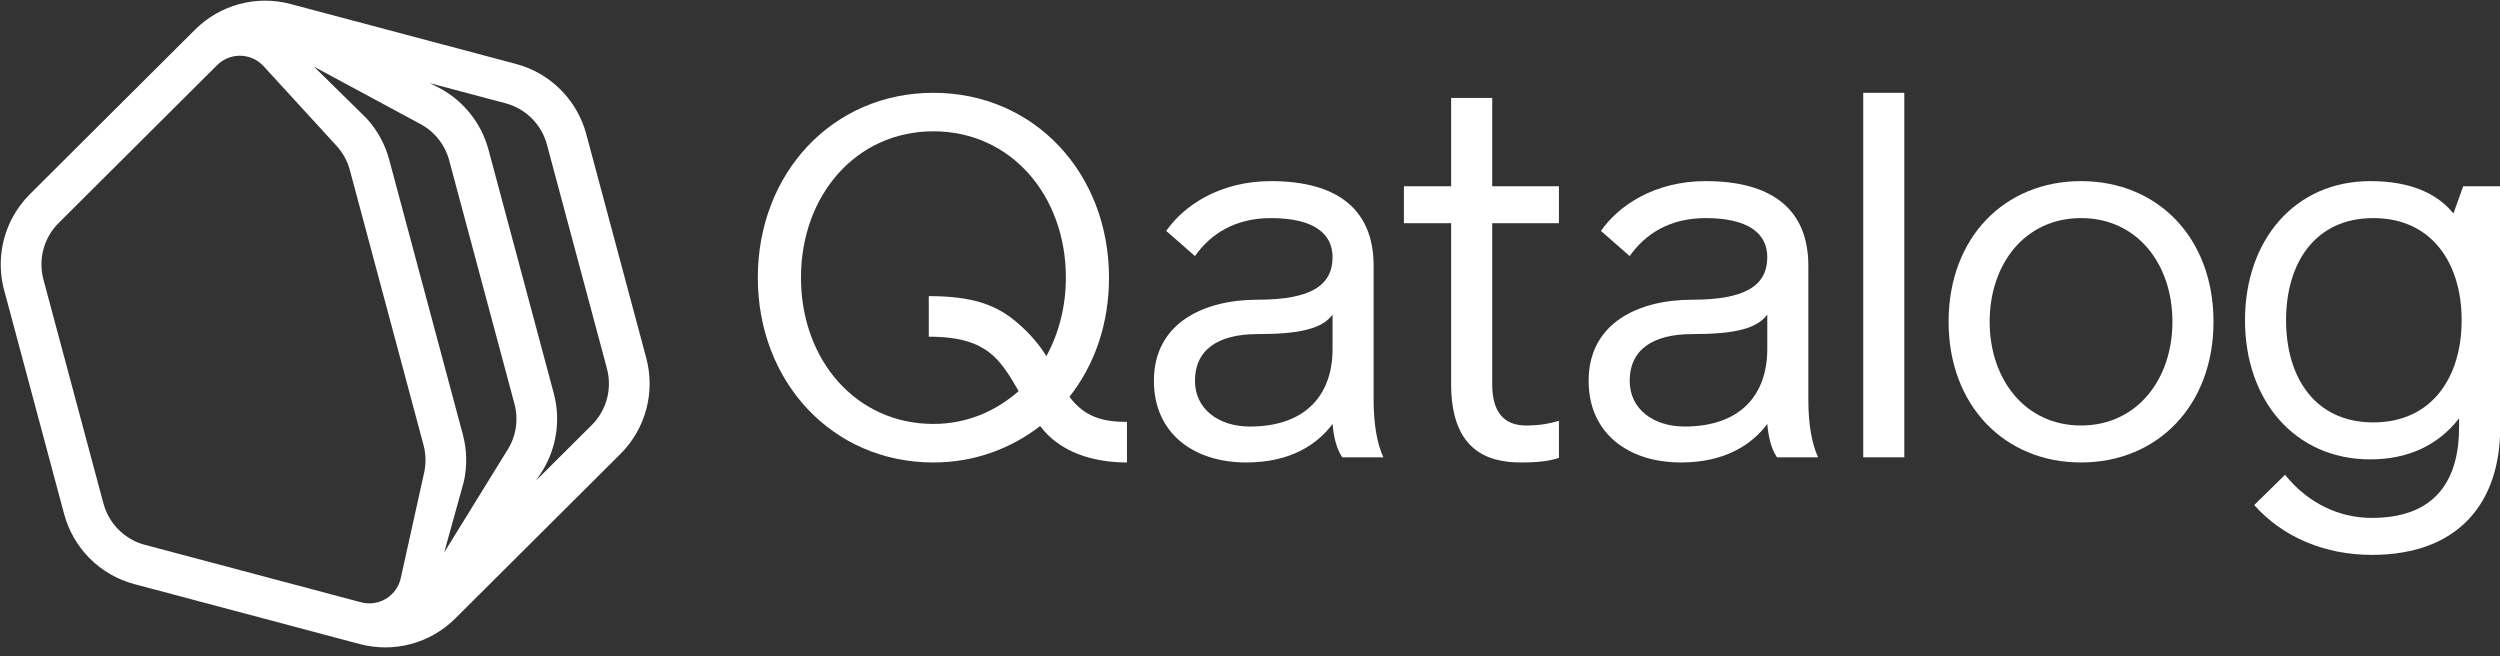
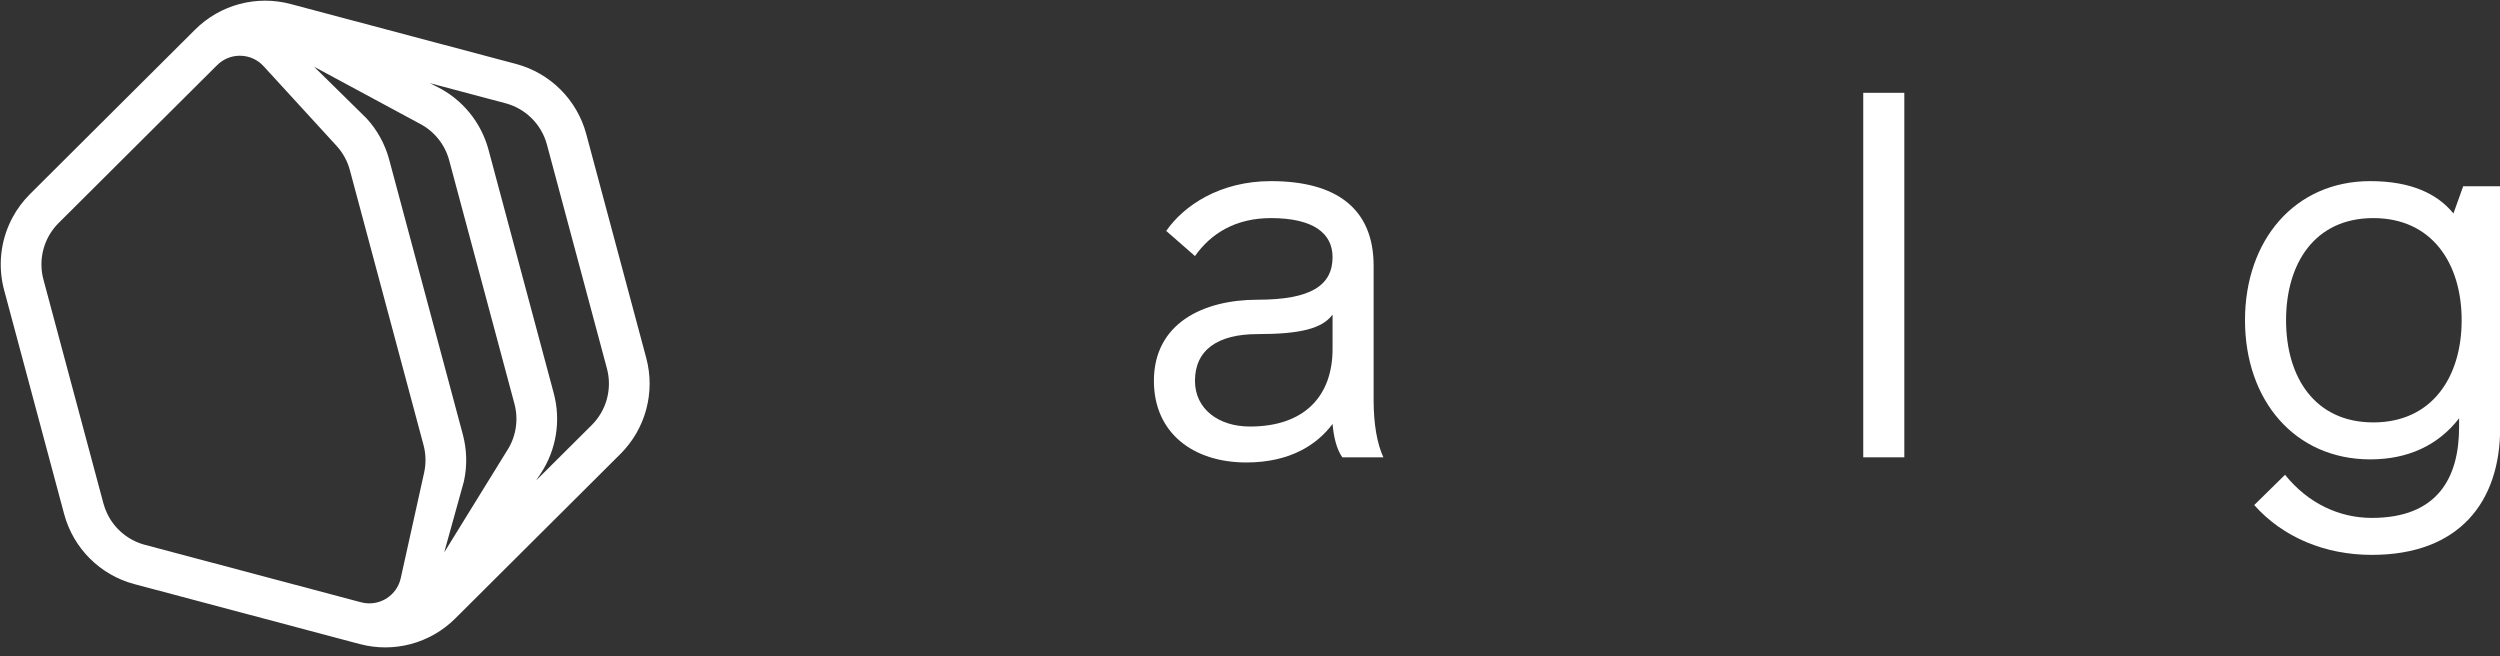
<svg xmlns="http://www.w3.org/2000/svg" width="80" height="21" viewBox="0 0 80 21" fill="none">
  <rect x="0" y="0" width="80" height="21" fill="#333333" stroke="none" />
  <g clip-path="url(#clip0_5763_10875)">
    <path fill-rule="evenodd" clip-rule="evenodd" d="M9.298 0.128C8.207 -0.162 7.044 0.15 6.245 0.946L6.038 1.152C6.035 1.155 6.032 1.158 6.029 1.161L0.957 6.213C0.731 6.439 0.543 6.693 0.397 6.967C0.381 6.998 0.365 7.028 0.35 7.059C0.015 7.739 -0.07 8.528 0.132 9.282L2.052 16.448C2.346 17.545 3.203 18.401 4.301 18.692L11.163 20.517C11.165 20.517 11.167 20.518 11.169 20.519L11.174 20.52L11.514 20.61C12.604 20.9 13.768 20.589 14.567 19.792L19.855 14.525C20.659 13.723 20.974 12.553 20.68 11.456L18.76 4.29C18.466 3.194 17.608 2.337 16.511 2.046L9.298 0.128ZM1.876 7.136C1.491 7.52 1.296 8.047 1.33 8.578C1.337 8.701 1.357 8.824 1.39 8.945L3.31 16.111L3.31 16.111C3.341 16.226 3.382 16.336 3.433 16.441C3.667 16.926 4.104 17.292 4.635 17.434L11.515 19.263C11.556 19.273 11.598 19.283 11.639 19.292C12.177 19.388 12.704 19.044 12.824 18.501L13.572 15.126C13.637 14.833 13.63 14.528 13.552 14.238L11.196 5.445C11.119 5.155 10.972 4.888 10.769 4.666L8.434 2.117C8.059 1.708 7.432 1.673 7.014 2.024C6.98 2.055 6.946 2.086 6.913 2.119L1.876 7.136ZM14.844 15.408L14.214 17.678L16.215 14.437C16.511 13.99 16.601 13.438 16.462 12.921L14.374 5.131C14.236 4.614 13.882 4.181 13.403 3.942L10.05 2.135L11.729 3.787C12.074 4.162 12.322 4.616 12.454 5.108L14.81 13.901C14.942 14.393 14.954 14.91 14.844 15.408ZM17.157 15.373L18.936 13.602C19.41 13.13 19.595 12.44 19.422 11.793L17.502 4.628C17.329 3.981 16.823 3.476 16.176 3.304L13.751 2.66L13.984 2.776C14.797 3.181 15.398 3.916 15.633 4.794L17.72 12.584C17.955 13.462 17.803 14.398 17.301 15.156L17.157 15.373Z" fill="white" />
-     <path fill-rule="evenodd" clip-rule="evenodd" d="M29.869 14.799C31.183 14.799 32.35 14.355 33.286 13.632C33.894 14.454 34.946 14.799 36.063 14.799V13.501C35.274 13.501 34.699 13.336 34.223 12.696C35.028 11.677 35.488 10.363 35.488 8.884C35.488 5.549 33.105 2.97 29.869 2.97C26.633 2.97 24.25 5.549 24.25 8.884C24.25 12.219 26.633 14.799 29.869 14.799ZM29.869 13.566C27.388 13.566 25.631 11.513 25.631 8.884C25.631 6.256 27.388 4.202 29.869 4.202C32.35 4.202 34.108 6.256 34.108 8.884C34.108 9.821 33.878 10.675 33.483 11.398C33.286 11.069 32.99 10.708 32.596 10.363C31.906 9.755 31.134 9.476 29.721 9.476V10.774C30.74 10.774 31.265 10.987 31.643 11.266C32.021 11.546 32.317 12.022 32.596 12.515C31.873 13.156 30.937 13.566 29.869 13.566Z" fill="white" />
    <path fill-rule="evenodd" clip-rule="evenodd" d="M39.882 14.799C41.311 14.799 42.165 14.207 42.642 13.566C42.675 13.944 42.757 14.355 42.954 14.634H44.268C44.071 14.207 43.956 13.583 43.956 12.811V8.506C43.956 6.683 42.773 5.796 40.67 5.796C39.028 5.796 37.878 6.584 37.319 7.389L38.239 8.194C38.748 7.471 39.537 6.979 40.67 6.979C42.034 6.979 42.642 7.471 42.642 8.227C42.642 9.131 41.952 9.591 40.243 9.591C38.502 9.591 36.925 10.346 36.925 12.186C36.925 13.862 38.19 14.799 39.882 14.799ZM39.997 13.649C38.995 13.649 38.239 13.09 38.239 12.186C38.239 11.201 38.962 10.691 40.243 10.691C41.623 10.691 42.313 10.511 42.642 10.067V11.168C42.642 12.646 41.771 13.649 39.997 13.649Z" fill="white" />
-     <path d="M49.886 14.651C49.591 14.749 49.246 14.799 48.671 14.799C47.553 14.799 46.436 14.371 46.436 12.285V7.143H44.925V5.96H46.436V3.134H47.751V5.96H49.886V7.143H47.751V12.301C47.751 13.188 48.129 13.616 48.835 13.616C49.295 13.616 49.591 13.55 49.886 13.468V14.651Z" fill="white" />
-     <path fill-rule="evenodd" clip-rule="evenodd" d="M53.793 14.799C55.222 14.799 56.077 14.207 56.553 13.566C56.586 13.944 56.668 14.355 56.865 14.634H58.179C57.982 14.207 57.867 13.583 57.867 12.811V8.506C57.867 6.683 56.684 5.796 54.581 5.796C52.939 5.796 51.789 6.584 51.23 7.389L52.15 8.194C52.659 7.471 53.448 6.979 54.581 6.979C55.945 6.979 56.553 7.471 56.553 8.227C56.553 9.131 55.863 9.591 54.154 9.591C52.413 9.591 50.836 10.346 50.836 12.186C50.836 13.862 52.101 14.799 53.793 14.799ZM53.908 13.649C52.906 13.649 52.15 13.09 52.15 12.186C52.15 11.201 52.873 10.691 54.154 10.691C55.534 10.691 56.224 10.511 56.553 10.067V11.168C56.553 12.646 55.682 13.649 53.908 13.649Z" fill="white" />
    <path d="M60.938 14.634H59.624V2.97H60.938V14.634Z" fill="white" />
-     <path fill-rule="evenodd" clip-rule="evenodd" d="M66.593 14.799C69.041 14.799 70.832 12.975 70.832 10.297C70.832 7.603 69.041 5.796 66.593 5.796C64.145 5.796 62.355 7.603 62.355 10.297C62.355 12.975 64.145 14.799 66.593 14.799ZM66.593 13.616C64.803 13.616 63.669 12.137 63.669 10.297C63.669 8.441 64.803 6.979 66.593 6.979C68.384 6.979 69.518 8.441 69.518 10.297C69.518 12.137 68.384 13.616 66.593 13.616Z" fill="white" />
    <path fill-rule="evenodd" clip-rule="evenodd" d="M78.51 6.831L78.822 5.96H80.005V13.698C80.005 16.047 78.707 17.756 75.898 17.756C74.403 17.756 73.055 17.197 72.135 16.162L73.121 15.193C73.861 16.113 74.863 16.573 75.898 16.573C78.001 16.573 78.691 15.291 78.691 13.665V13.386C78.017 14.256 77.048 14.7 75.848 14.7C73.433 14.7 71.84 12.811 71.84 10.248C71.84 7.685 73.433 5.796 75.848 5.796C77.163 5.796 78.001 6.206 78.51 6.831ZM73.154 10.248C73.154 12.071 74.074 13.517 75.947 13.517C77.82 13.517 78.773 12.071 78.773 10.248C78.773 8.424 77.82 6.979 75.947 6.979C74.074 6.979 73.154 8.424 73.154 10.248Z" fill="white" />
  </g>
  <defs>
    <clipPath id="clip0_5763_10875">
      <rect width="80" height="20.714" fill="white" />
    </clipPath>
  </defs>
</svg>